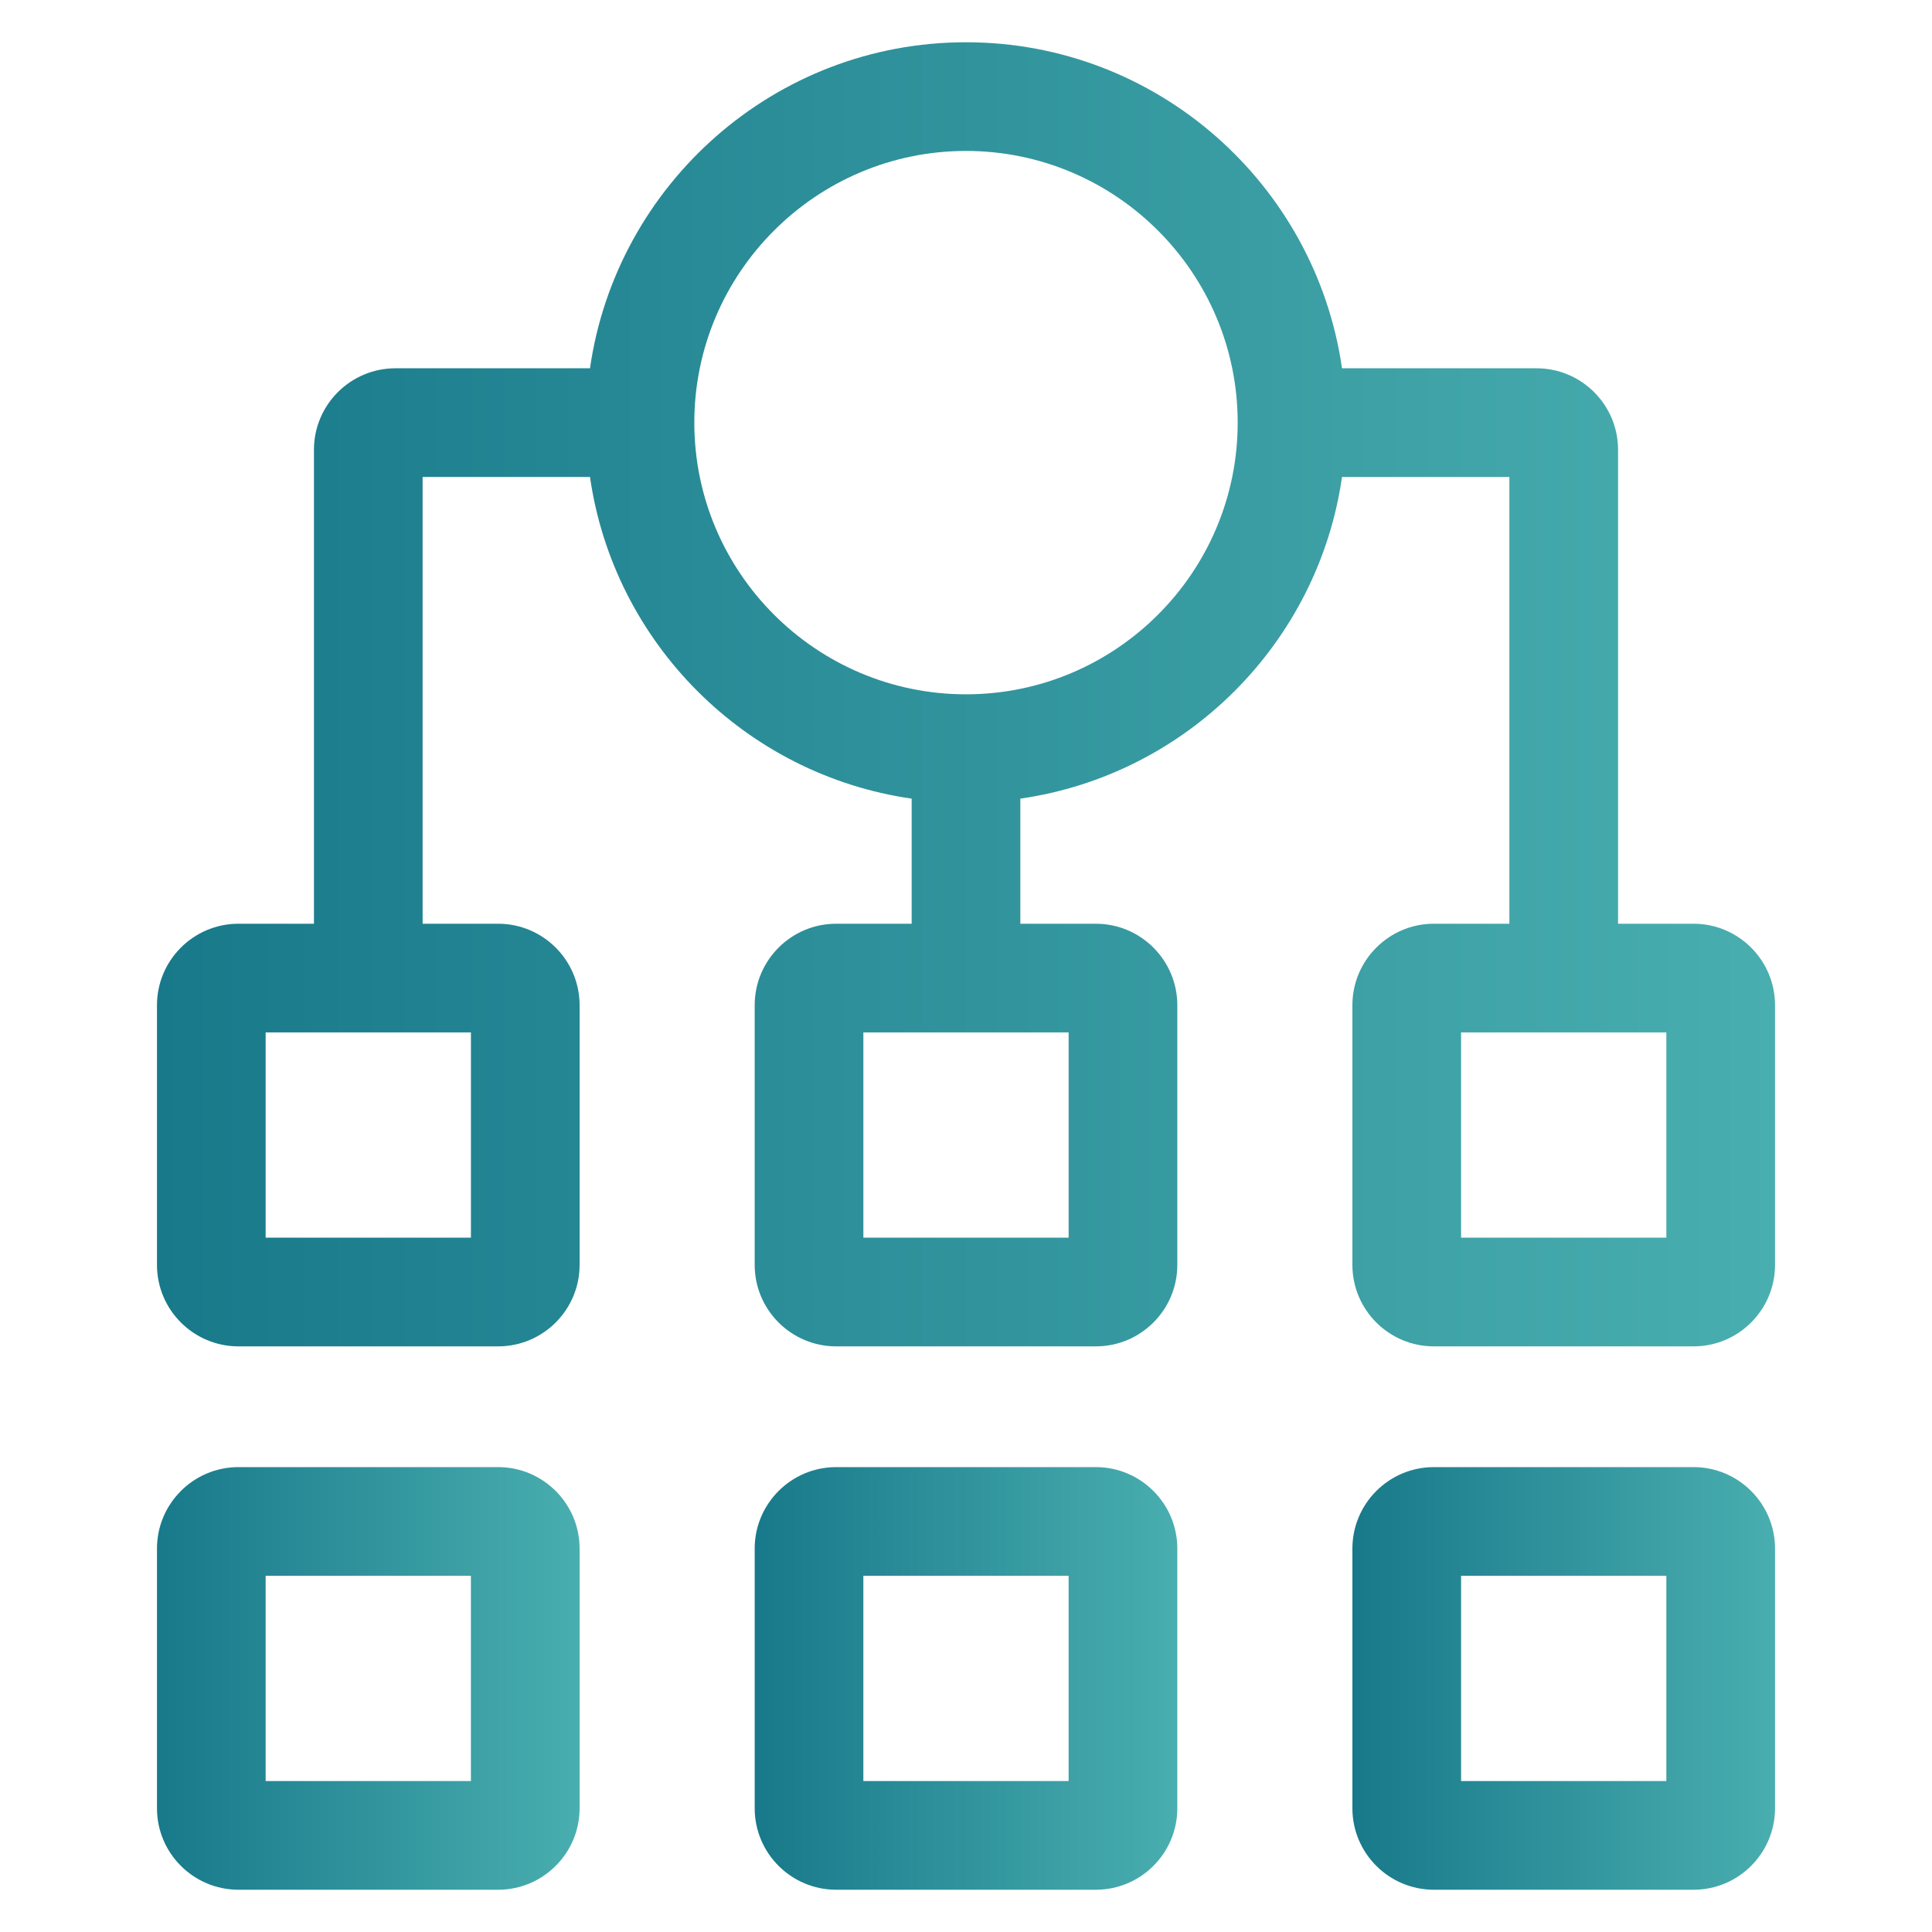
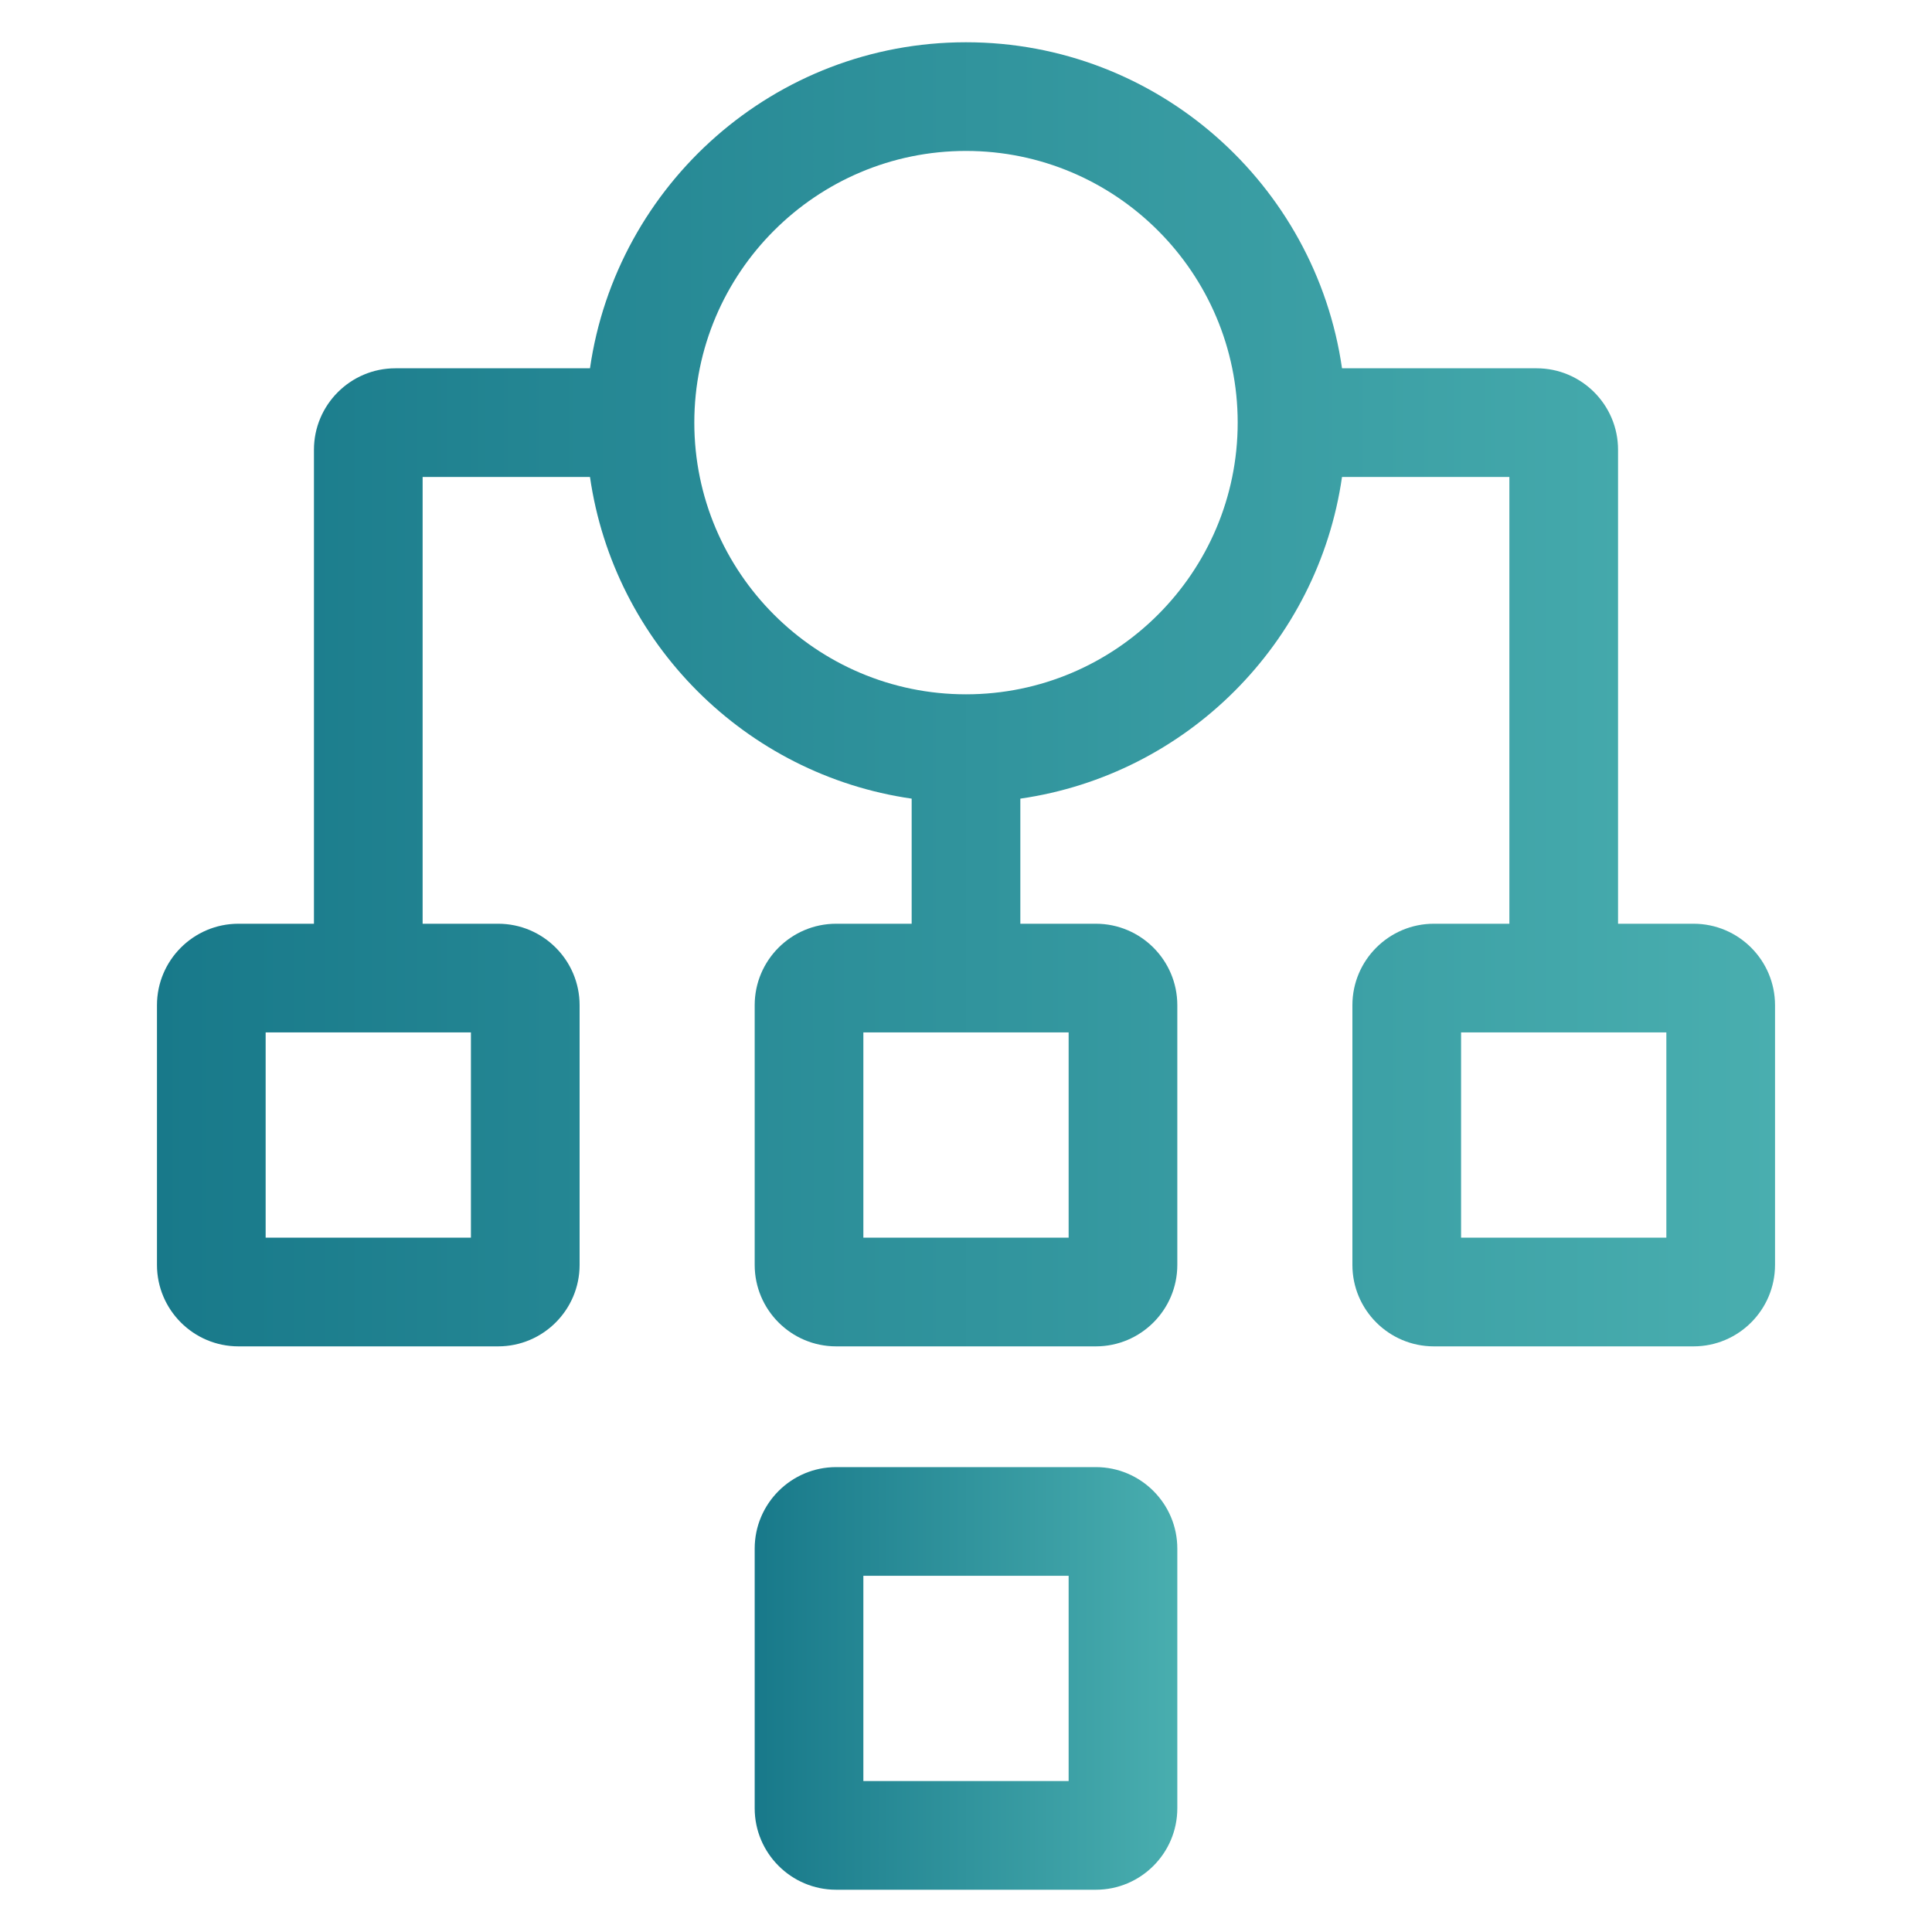
<svg xmlns="http://www.w3.org/2000/svg" xmlns:xlink="http://www.w3.org/1999/xlink" id="Layer_1" version="1.1" viewBox="0 0 80 80">
  <defs>
    <style>
      .st0 {
        fill: url(#linear-gradient2);
      }

      .st1 {
        fill: url(#linear-gradient1);
      }

      .st2 {
        fill: url(#linear-gradient3);
      }

      .st3 {
        fill: url(#linear-gradient);
      }
    </style>
    <linearGradient id="linear-gradient" x1="6.5" y1="69.5" x2="24" y2="69.5" gradientUnits="userSpaceOnUse">
      <stop offset="0" stop-color="#18798a" />
      <stop offset="1" stop-color="#49aeaf" />
    </linearGradient>
    <linearGradient id="linear-gradient1" x1="31.25" x2="48.75" xlink:href="#linear-gradient" />
    <linearGradient id="linear-gradient2" x1="56" x2="73.5" xlink:href="#linear-gradient" />
    <linearGradient id="linear-gradient3" y1="28.75" x2="73.5" y2="28.75" xlink:href="#linear-gradient" />
  </defs>
-   <path class="st3" d="M20.627,60.75h-10.754c-1.86,0-3.373,1.513-3.373,3.373v10.754c0,1.86,1.513,3.373,3.373,3.373h10.754c1.86,0,3.373-1.513,3.373-3.373v-10.754c0-1.86-1.513-3.373-3.373-3.373ZM19.5,73.75h-8.5v-8.5h8.5v8.5Z" />
  <path class="st1" d="M45.377,60.75h-10.754c-1.86,0-3.373,1.513-3.373,3.373v10.754c0,1.86,1.513,3.373,3.373,3.373h10.754c1.86,0,3.373-1.513,3.373-3.373v-10.754c0-1.86-1.513-3.373-3.373-3.373ZM44.25,73.75h-8.5v-8.5h8.5v8.5Z" />
-   <path class="st0" d="M70.127,60.75h-10.754c-1.86,0-3.373,1.513-3.373,3.373v10.754c0,1.86,1.513,3.373,3.373,3.373h10.754c1.86,0,3.373-1.513,3.373-3.373v-10.754c0-1.86-1.513-3.373-3.373-3.373ZM69,73.75h-8.5v-8.5h8.5v8.5Z" />
  <path class="st2" d="M70.127,38.25h-3.127v-19.627c0-1.86-1.513-3.373-3.373-3.373h-8.057c-1.098-7.62-7.652-13.5-15.57-13.5s-14.473,5.88-15.57,13.5h-8.057c-1.86,0-3.373,1.513-3.373,3.373v19.627h-3.127c-1.86,0-3.373,1.513-3.373,3.373v10.754c0,1.86,1.513,3.373,3.373,3.373h10.754c1.86,0,3.373-1.513,3.373-3.373v-10.754c0-1.86-1.513-3.373-3.373-3.373h-3.127v-18.5h6.93c.992,6.883,6.438,12.329,13.32,13.32v5.18h-3.127c-1.86,0-3.373,1.513-3.373,3.373v10.754c0,1.86,1.513,3.373,3.373,3.373h10.754c1.86,0,3.373-1.513,3.373-3.373v-10.754c0-1.86-1.513-3.373-3.373-3.373h-3.127v-5.18c6.883-.992,12.329-6.438,13.32-13.32h6.93v18.5h-3.127c-1.86,0-3.373,1.513-3.373,3.373v10.754c0,1.86,1.513,3.373,3.373,3.373h10.754c1.86,0,3.373-1.513,3.373-3.373v-10.754c0-1.86-1.513-3.373-3.373-3.373ZM19.5,51.25h-8.5v-8.5h8.5v8.5ZM44.25,51.25h-8.5v-8.5h8.5v8.5ZM40,28.75c-6.203,0-11.25-5.047-11.25-11.25s5.047-11.25,11.25-11.25,11.25,5.047,11.25,11.25-5.047,11.25-11.25,11.25ZM69,51.25h-8.5v-8.5h8.5v8.5Z" />
</svg>